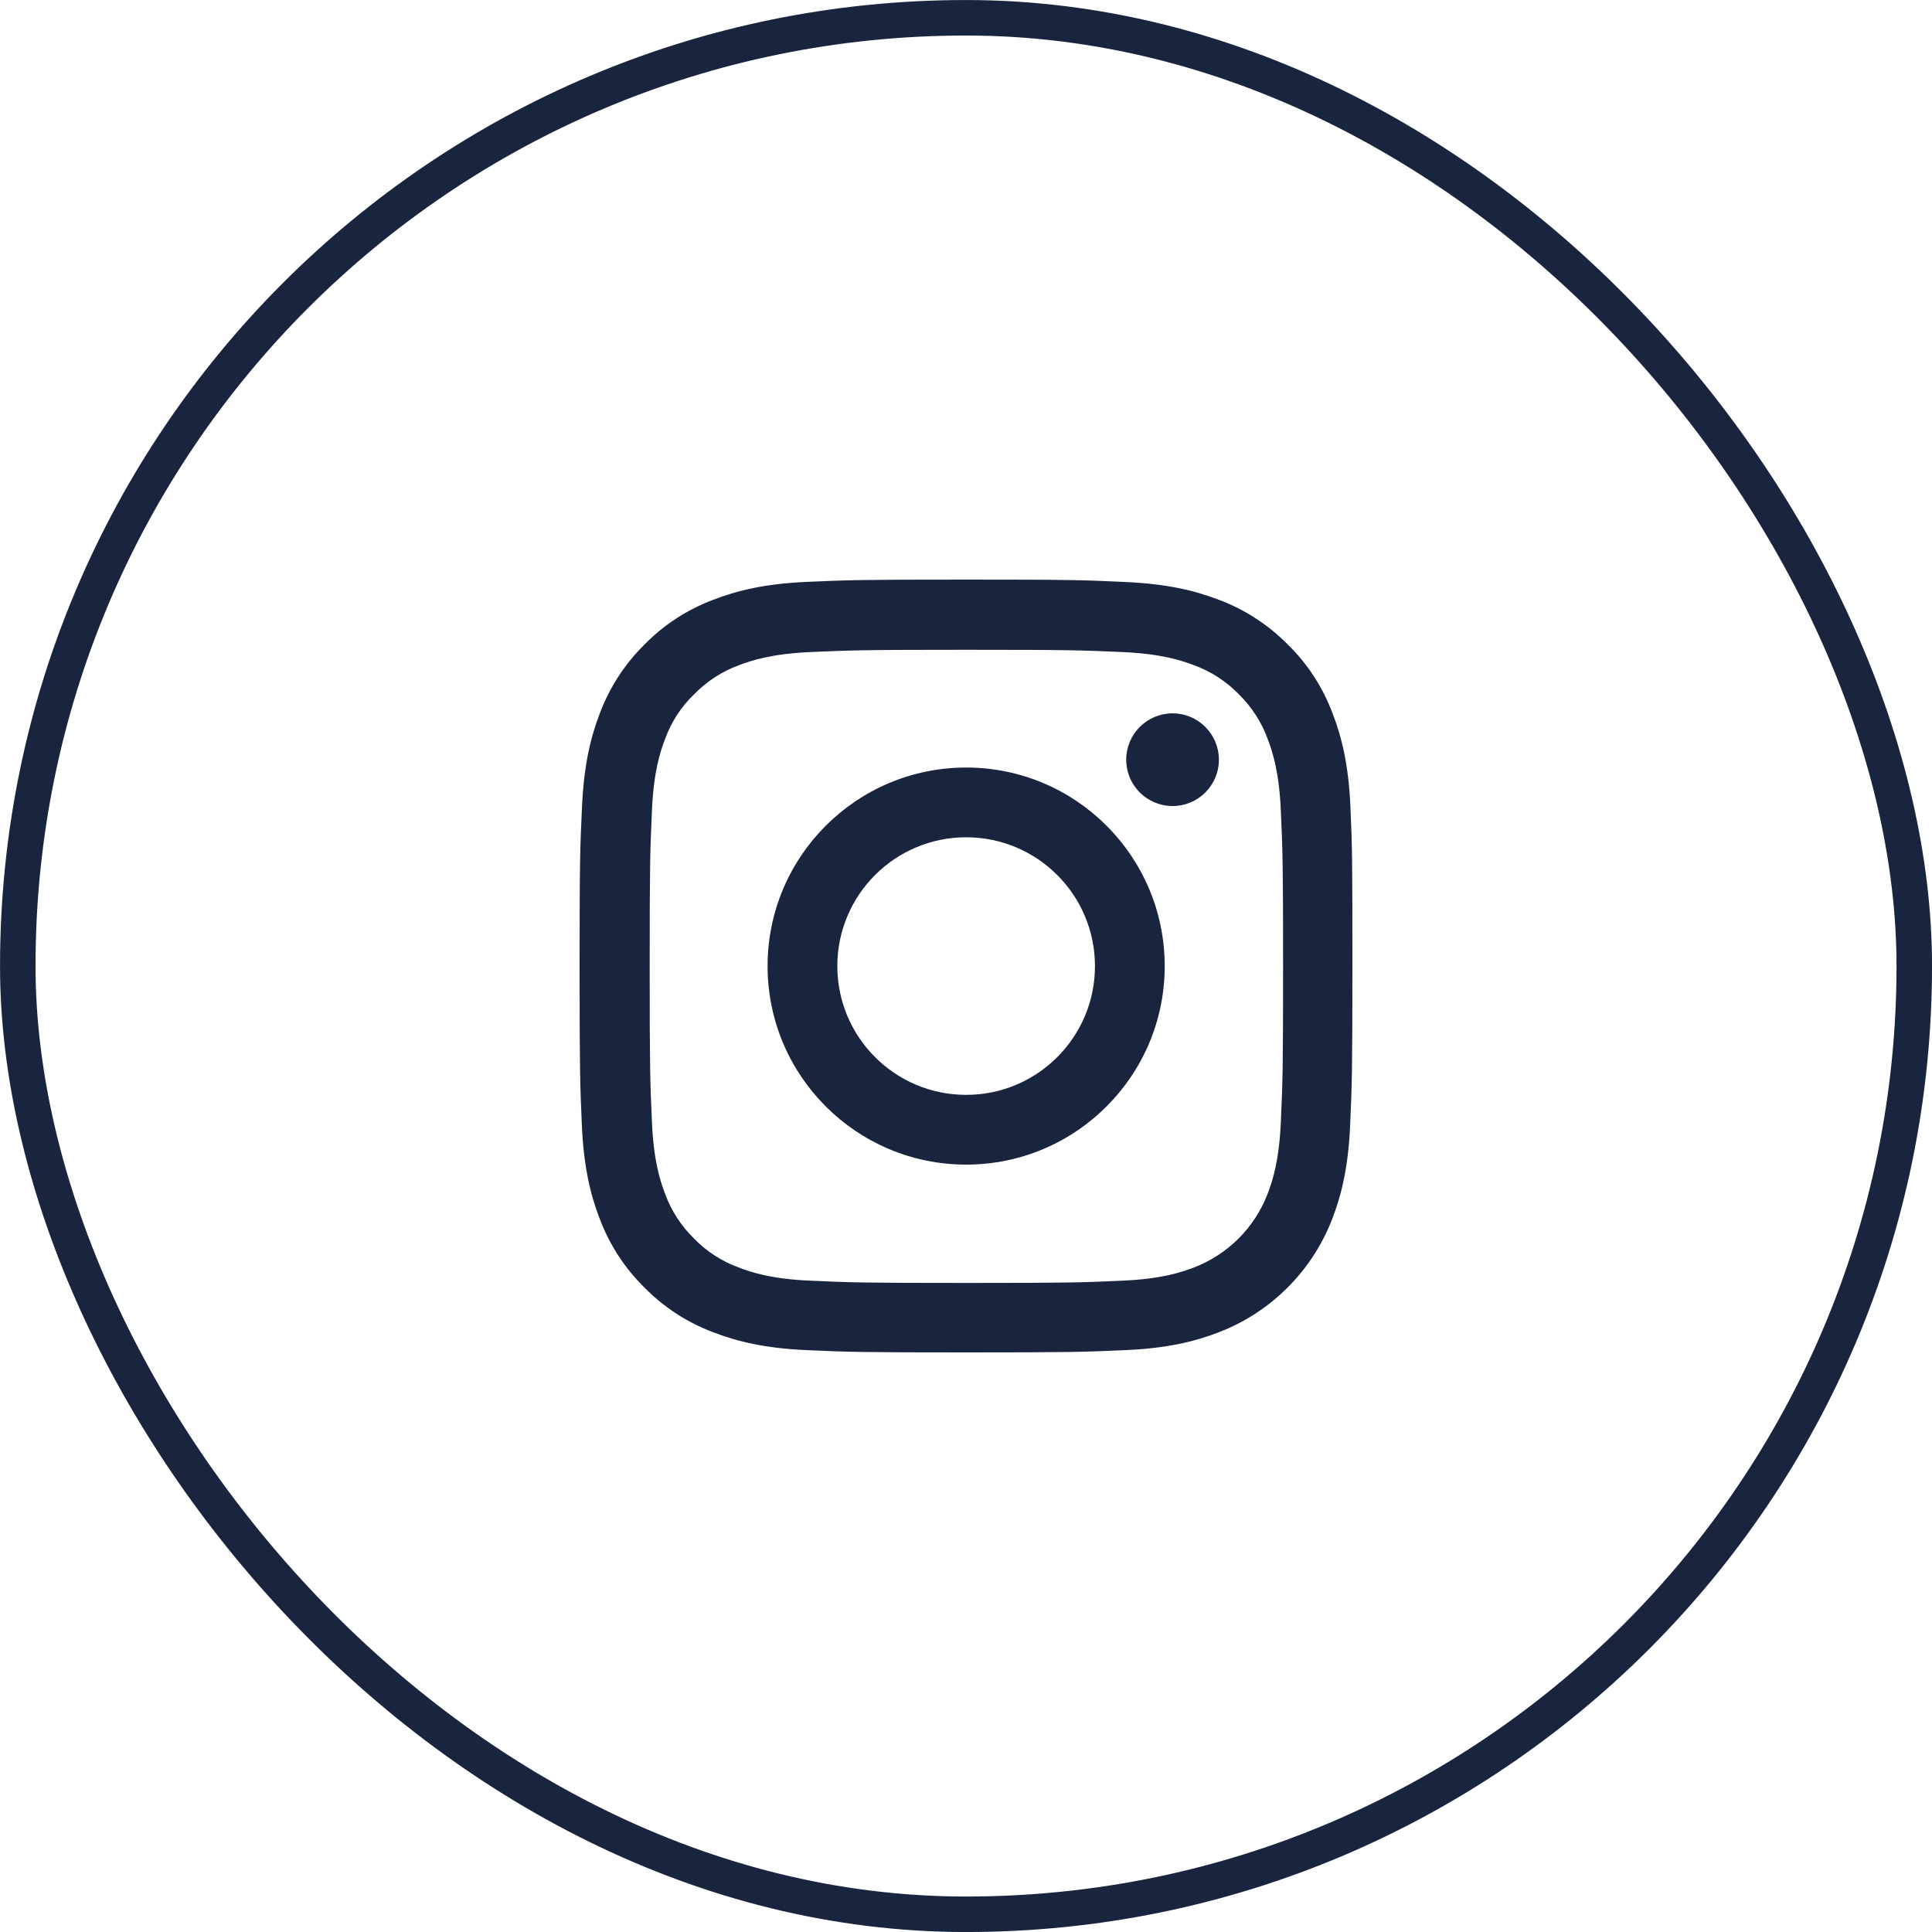
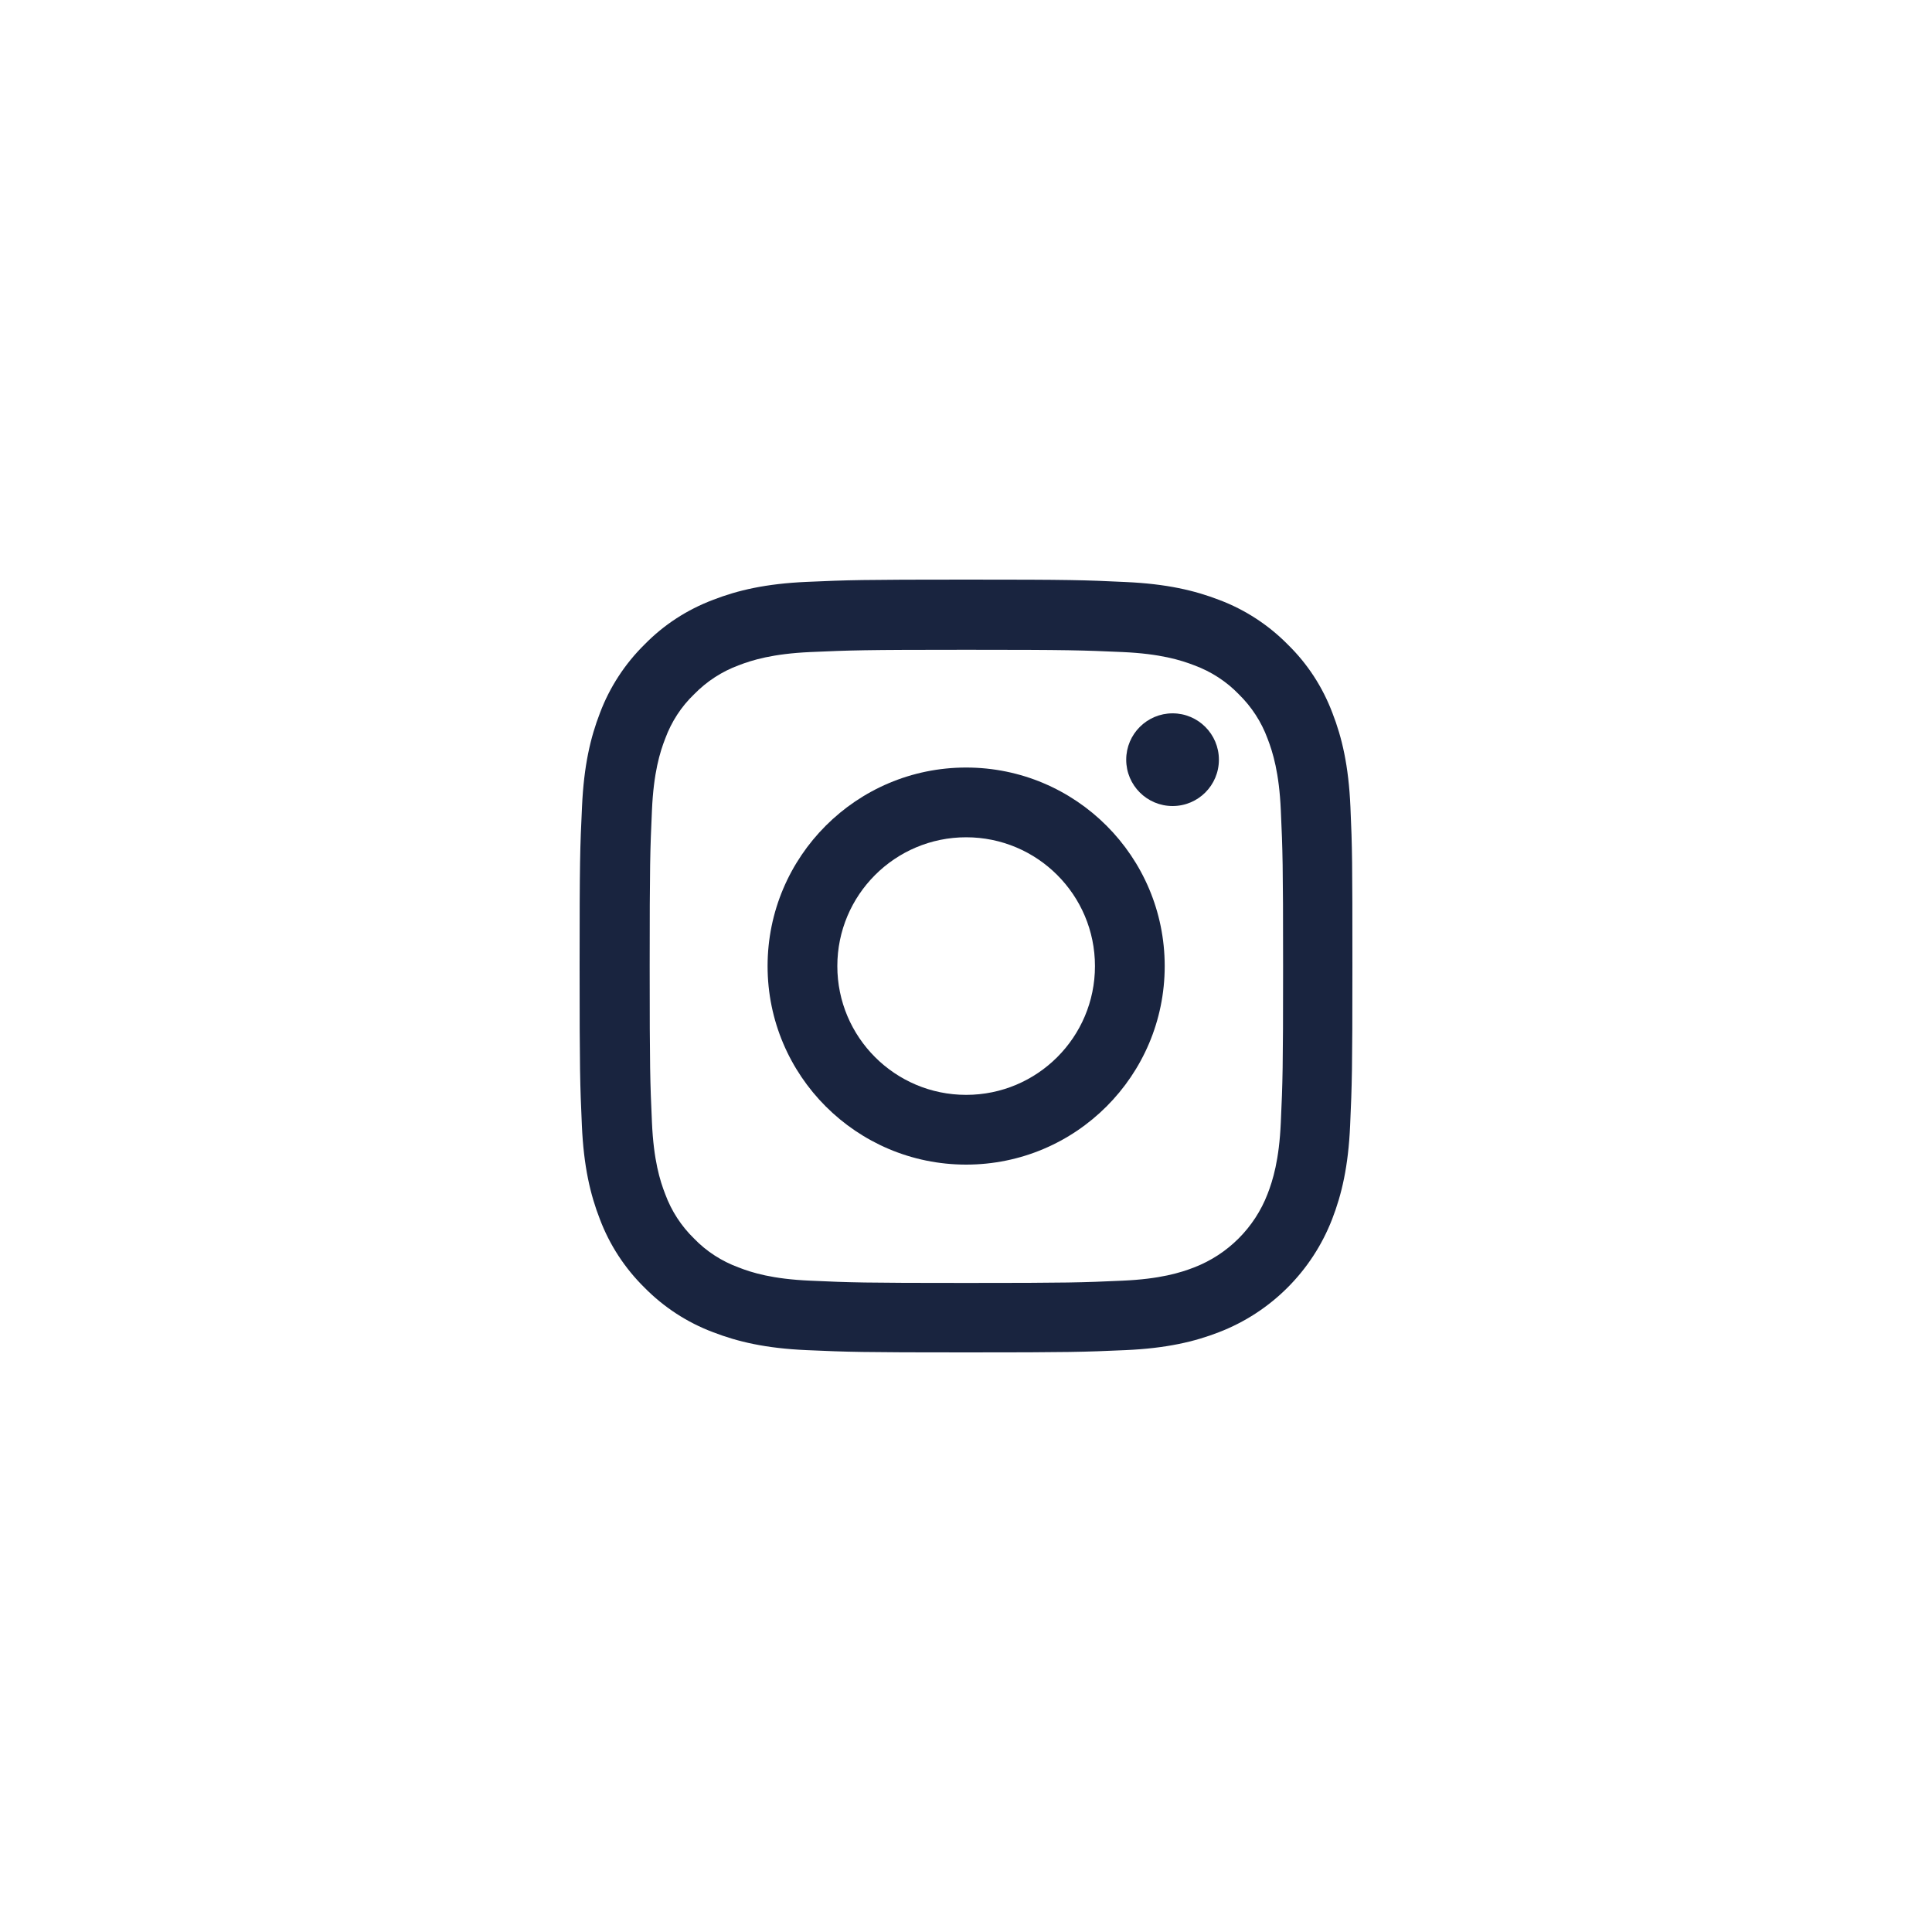
<svg xmlns="http://www.w3.org/2000/svg" width="40" height="40" viewBox="0 0 40 40" fill="none">
-   <rect x="0.368" y="0.368" width="39.265" height="39.265" rx="19.632" stroke="#19243F" stroke-width="0.735" />
  <path d="M27.959 16.704C27.922 15.854 27.784 15.269 27.587 14.763C27.384 14.225 27.072 13.744 26.662 13.344C26.262 12.938 25.777 12.622 25.246 12.422C24.736 12.225 24.155 12.088 23.304 12.05C22.448 12.009 22.176 12 20.003 12C17.83 12 17.558 12.009 16.705 12.047C15.855 12.084 15.27 12.222 14.764 12.419C14.226 12.622 13.745 12.934 13.344 13.344C12.938 13.744 12.622 14.229 12.422 14.76C12.225 15.269 12.088 15.851 12.05 16.701C12.009 17.557 12 17.829 12 20.002C12 22.174 12.009 22.446 12.047 23.299C12.084 24.149 12.222 24.734 12.419 25.24C12.622 25.778 12.938 26.259 13.344 26.659C13.745 27.066 14.229 27.381 14.761 27.581C15.27 27.778 15.851 27.916 16.702 27.953C17.555 27.991 17.827 28 20 28C22.173 28 22.445 27.991 23.298 27.953C24.148 27.916 24.733 27.778 25.239 27.581C26.315 27.166 27.165 26.315 27.581 25.24C27.778 24.731 27.916 24.149 27.953 23.299C27.991 22.446 28 22.174 28 20.002C28 17.829 27.997 17.557 27.959 16.704ZM26.518 23.237C26.484 24.018 26.352 24.44 26.243 24.721C25.974 25.418 25.421 25.971 24.724 26.24C24.442 26.35 24.017 26.481 23.239 26.515C22.395 26.553 22.142 26.562 20.006 26.562C17.871 26.562 17.615 26.553 16.774 26.515C15.992 26.481 15.57 26.35 15.289 26.24C14.942 26.112 14.626 25.909 14.37 25.643C14.104 25.384 13.901 25.071 13.773 24.724C13.663 24.443 13.532 24.018 13.498 23.24C13.46 22.396 13.451 22.143 13.451 20.008C13.451 17.873 13.46 17.617 13.498 16.776C13.532 15.995 13.663 15.573 13.773 15.291C13.901 14.944 14.104 14.629 14.373 14.372C14.632 14.107 14.945 13.903 15.292 13.775C15.573 13.666 15.998 13.535 16.777 13.5C17.621 13.463 17.874 13.453 20.009 13.453C22.148 13.453 22.401 13.463 23.242 13.5C24.023 13.535 24.445 13.666 24.727 13.775C25.074 13.903 25.39 14.107 25.646 14.372C25.912 14.632 26.115 14.944 26.243 15.291C26.352 15.573 26.484 15.998 26.518 16.776C26.556 17.62 26.565 17.873 26.565 20.008C26.565 22.143 26.556 22.393 26.518 23.237Z" fill="#19243F" />
  <path d="M20.003 15.891C17.734 15.891 15.892 17.732 15.892 20.002C15.892 22.271 17.734 24.112 20.003 24.112C22.273 24.112 24.114 22.271 24.114 20.002C24.114 17.732 22.273 15.891 20.003 15.891ZM20.003 22.668C18.531 22.668 17.336 21.474 17.336 20.002C17.336 18.529 18.531 17.335 20.003 17.335C21.476 17.335 22.67 18.529 22.67 20.002C22.67 21.474 21.476 22.668 20.003 22.668Z" fill="#19243F" />
  <path d="M25.236 15.729C25.236 16.259 24.807 16.688 24.277 16.688C23.747 16.688 23.317 16.259 23.317 15.729C23.317 15.199 23.747 14.769 24.277 14.769C24.807 14.769 25.236 15.199 25.236 15.729Z" fill="#19243F" />
</svg>